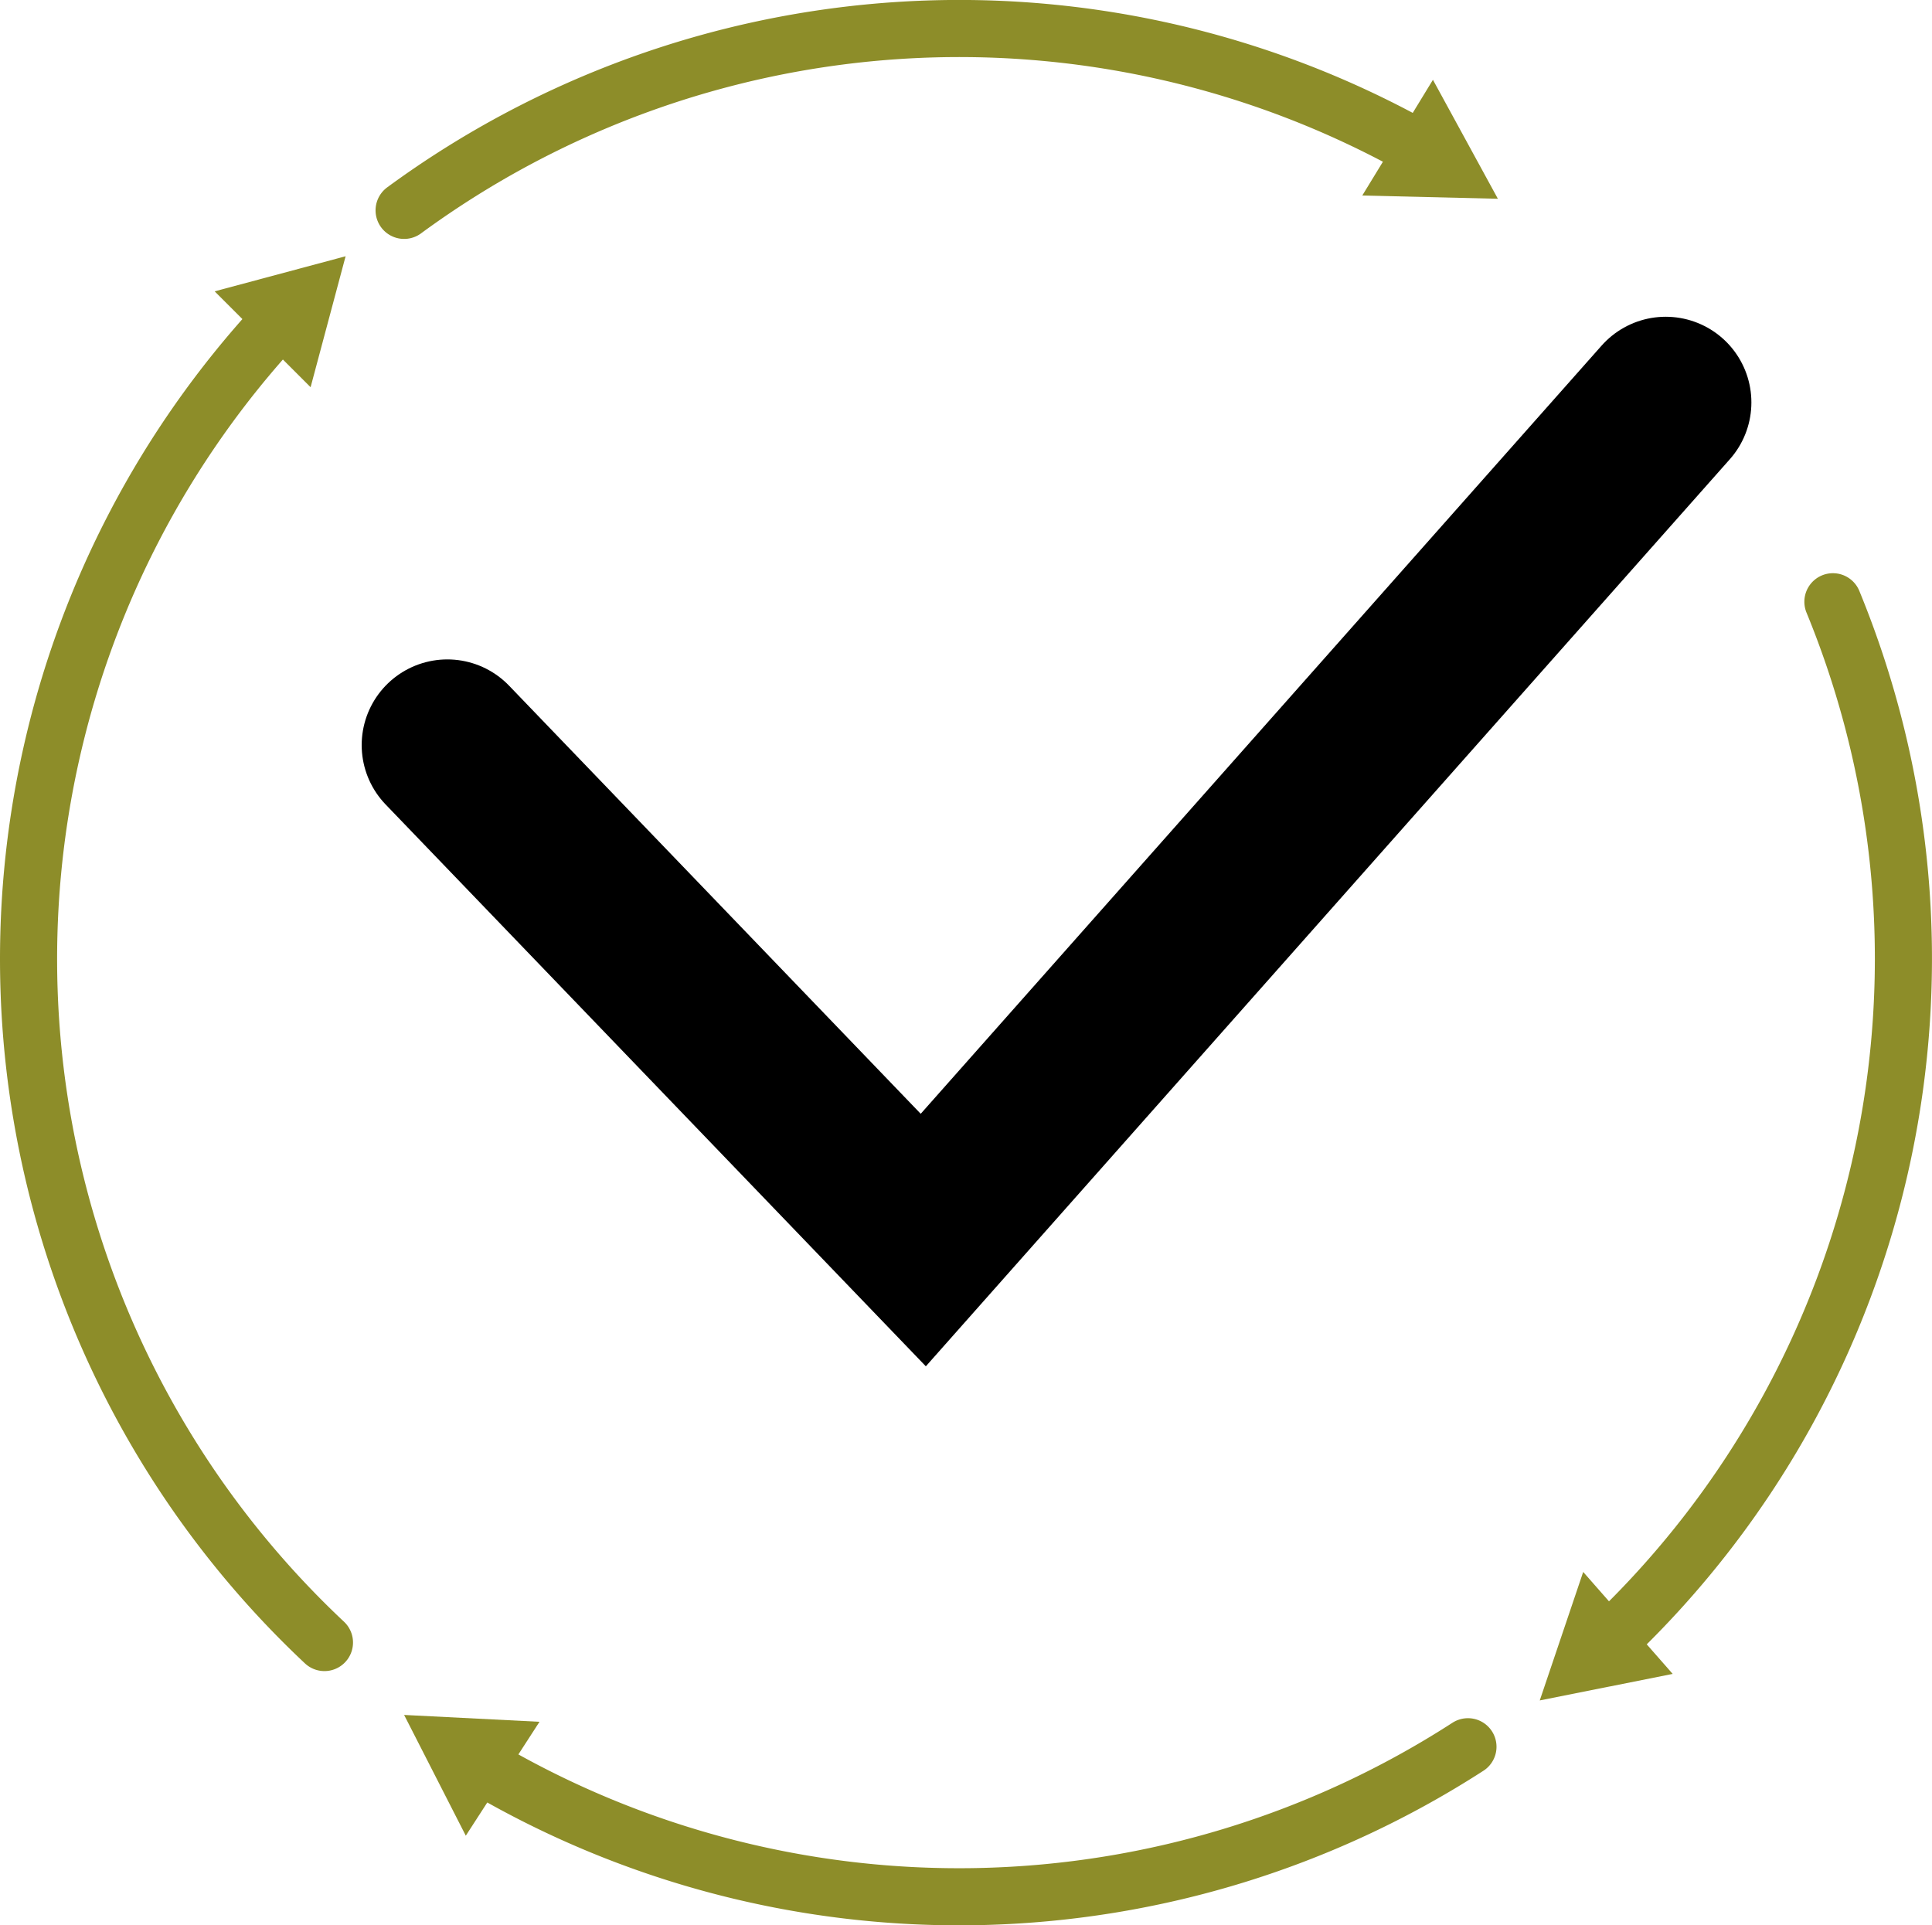
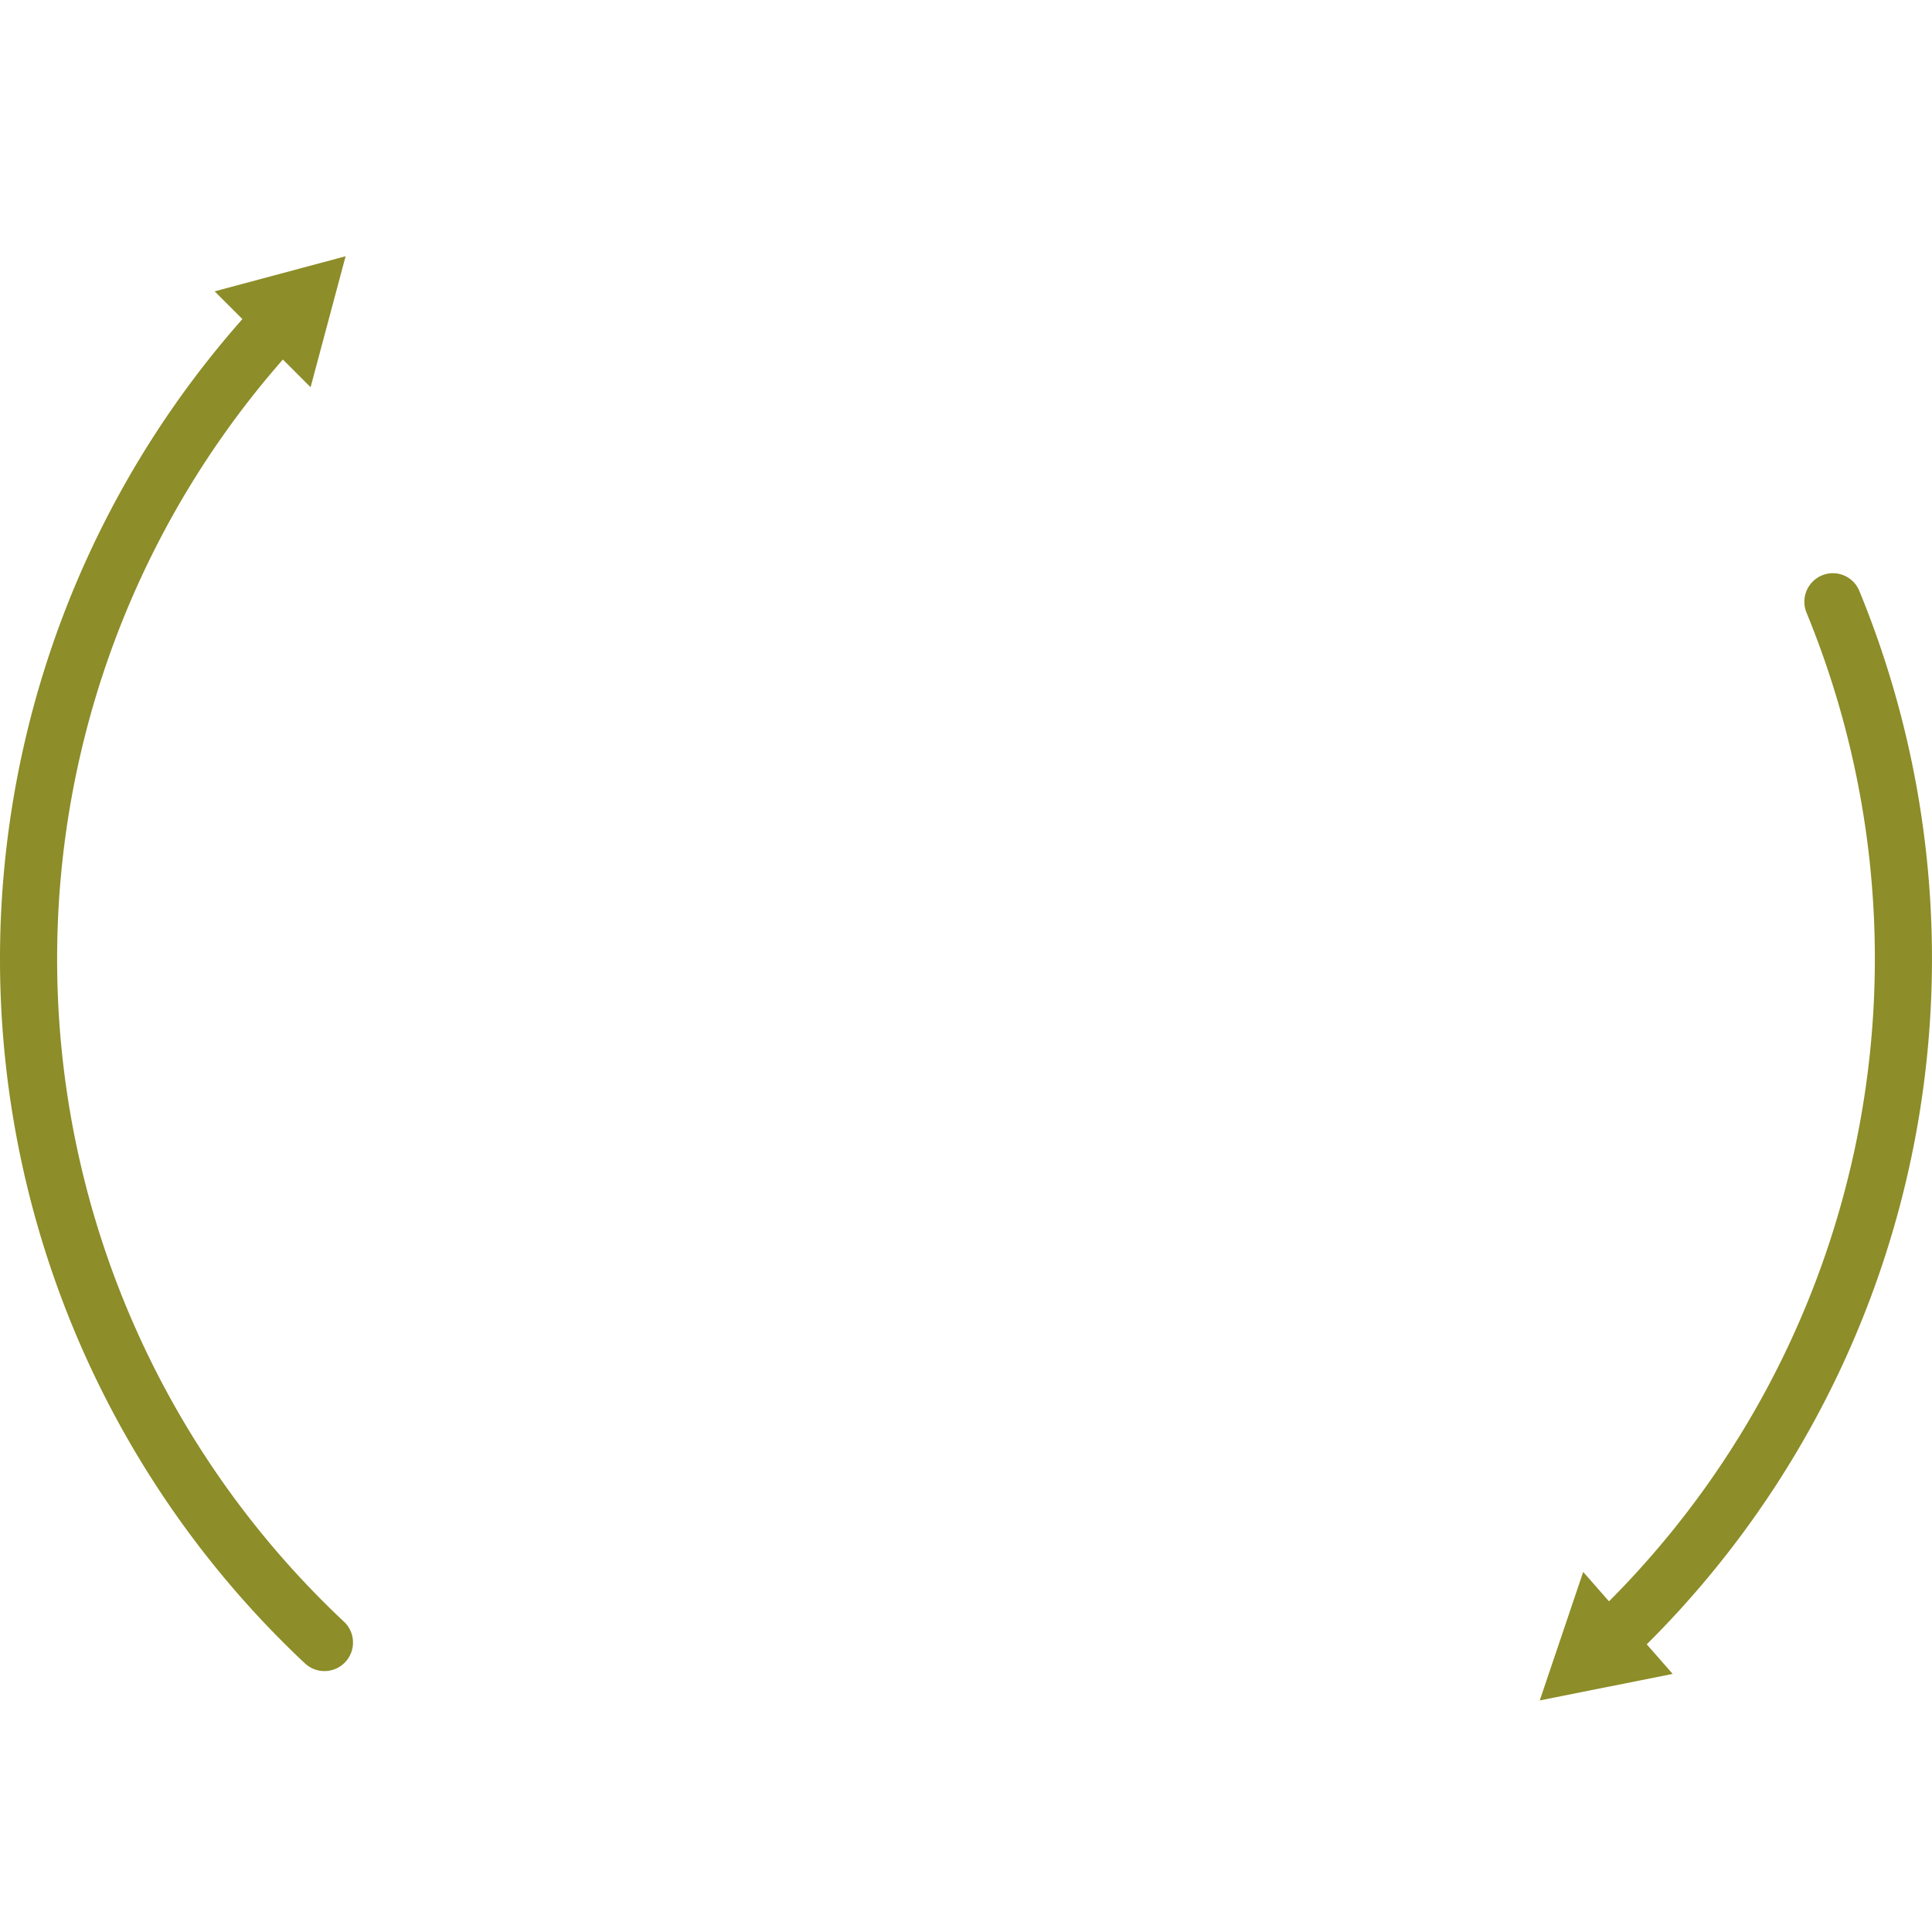
<svg xmlns="http://www.w3.org/2000/svg" width="67.658" height="67.427">
  <defs>
    <style>.a{fill:none;stroke-linecap:round;stroke:#8d8d29;stroke-linejoin:round;stroke-width:2px}.b{fill:#8d8d29}</style>
  </defs>
-   <path class="a" d="M14.152 7.367a32.857 32.857 0 0135.41-2.227" />
-   <path class="b" d="M47.707 6.847l4.748.114-2.274-4.166z" />
-   <path class="a" d="M17.007 61.939a32.86 32.86 0 0034.4-.767" />
-   <path class="b" d="M16.312 64.287l-2.16-4.229 4.741.24z" />
  <g>
    <path class="a" d="M64.188 21.074a32.862 32.862 0 01-7.676 36.243" />
    <path class="b" d="M55.443 55.05l-1.521 4.5 4.655-.929z" />
  </g>
  <g>
    <path class="a" d="M11.362 57.522a32.828 32.828 0 01-1.7-46.155" />
    <path class="b" d="M10.877 13.56l1.226-4.586-4.586 1.229z" />
  </g>
-   <path d="M58.333 14.093l-26 29.334-16.667-17.334" stroke="#000" stroke-width="6" fill="none" stroke-linecap="round" />
</svg>